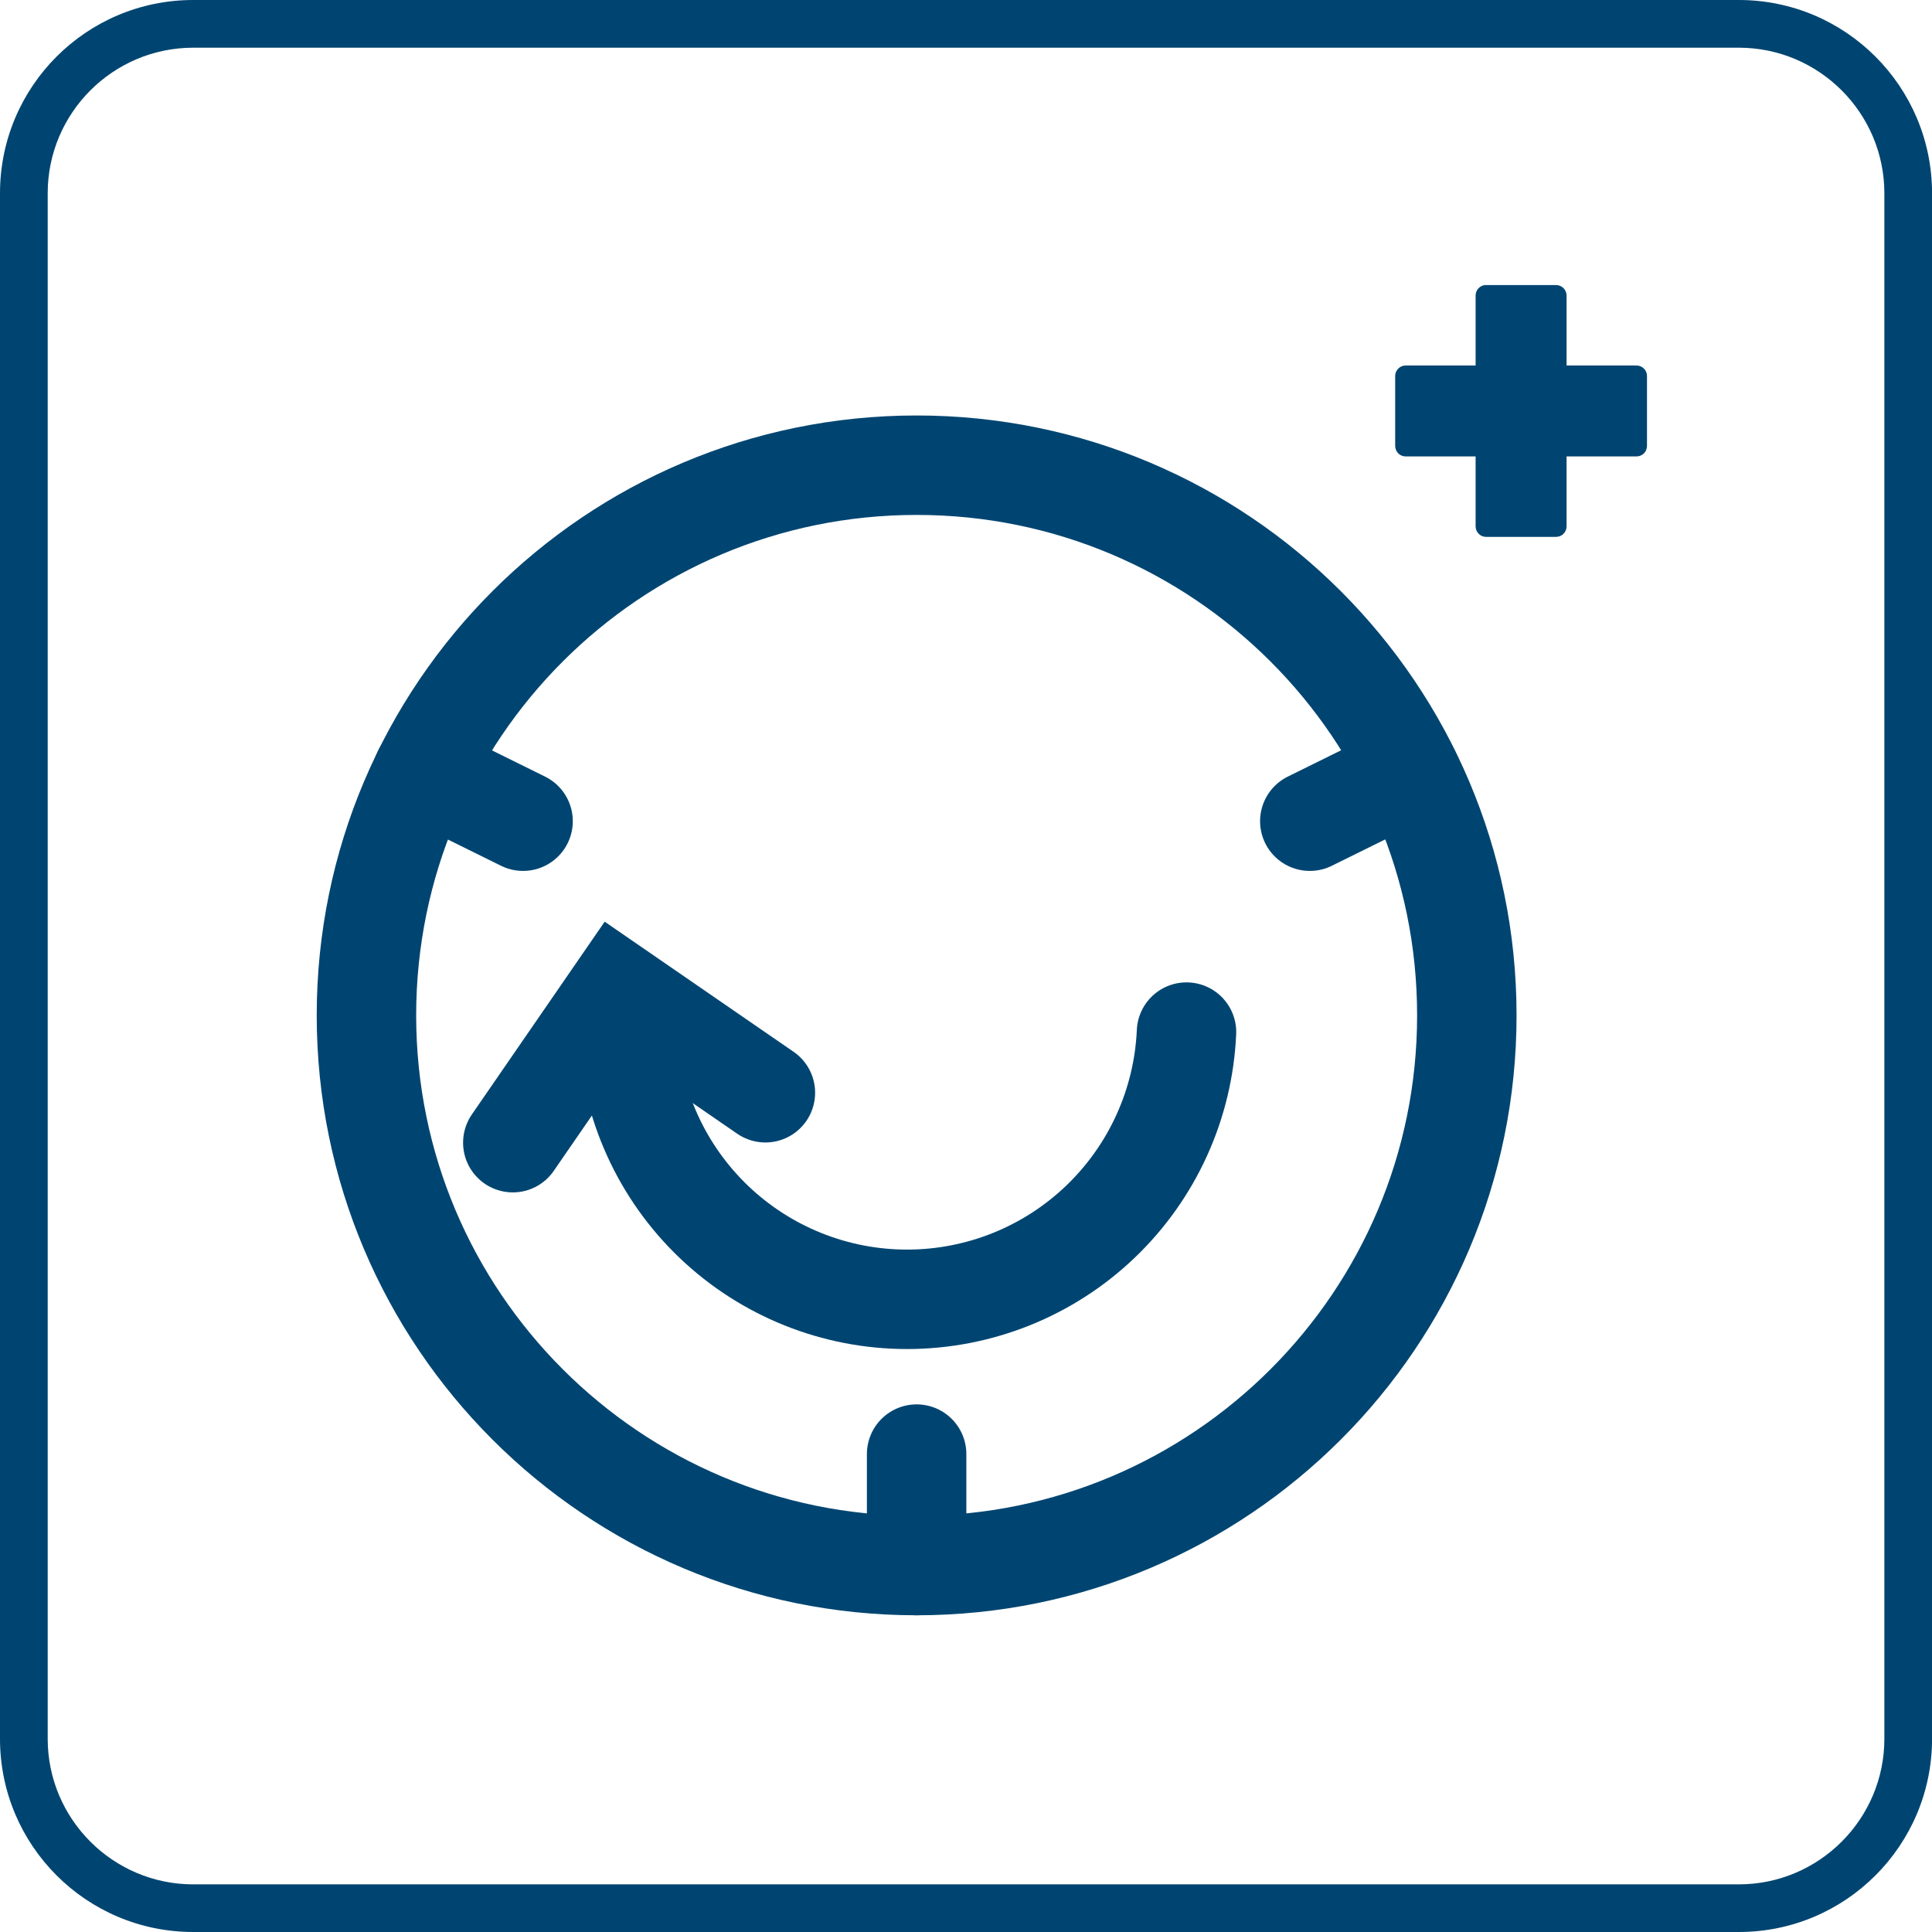
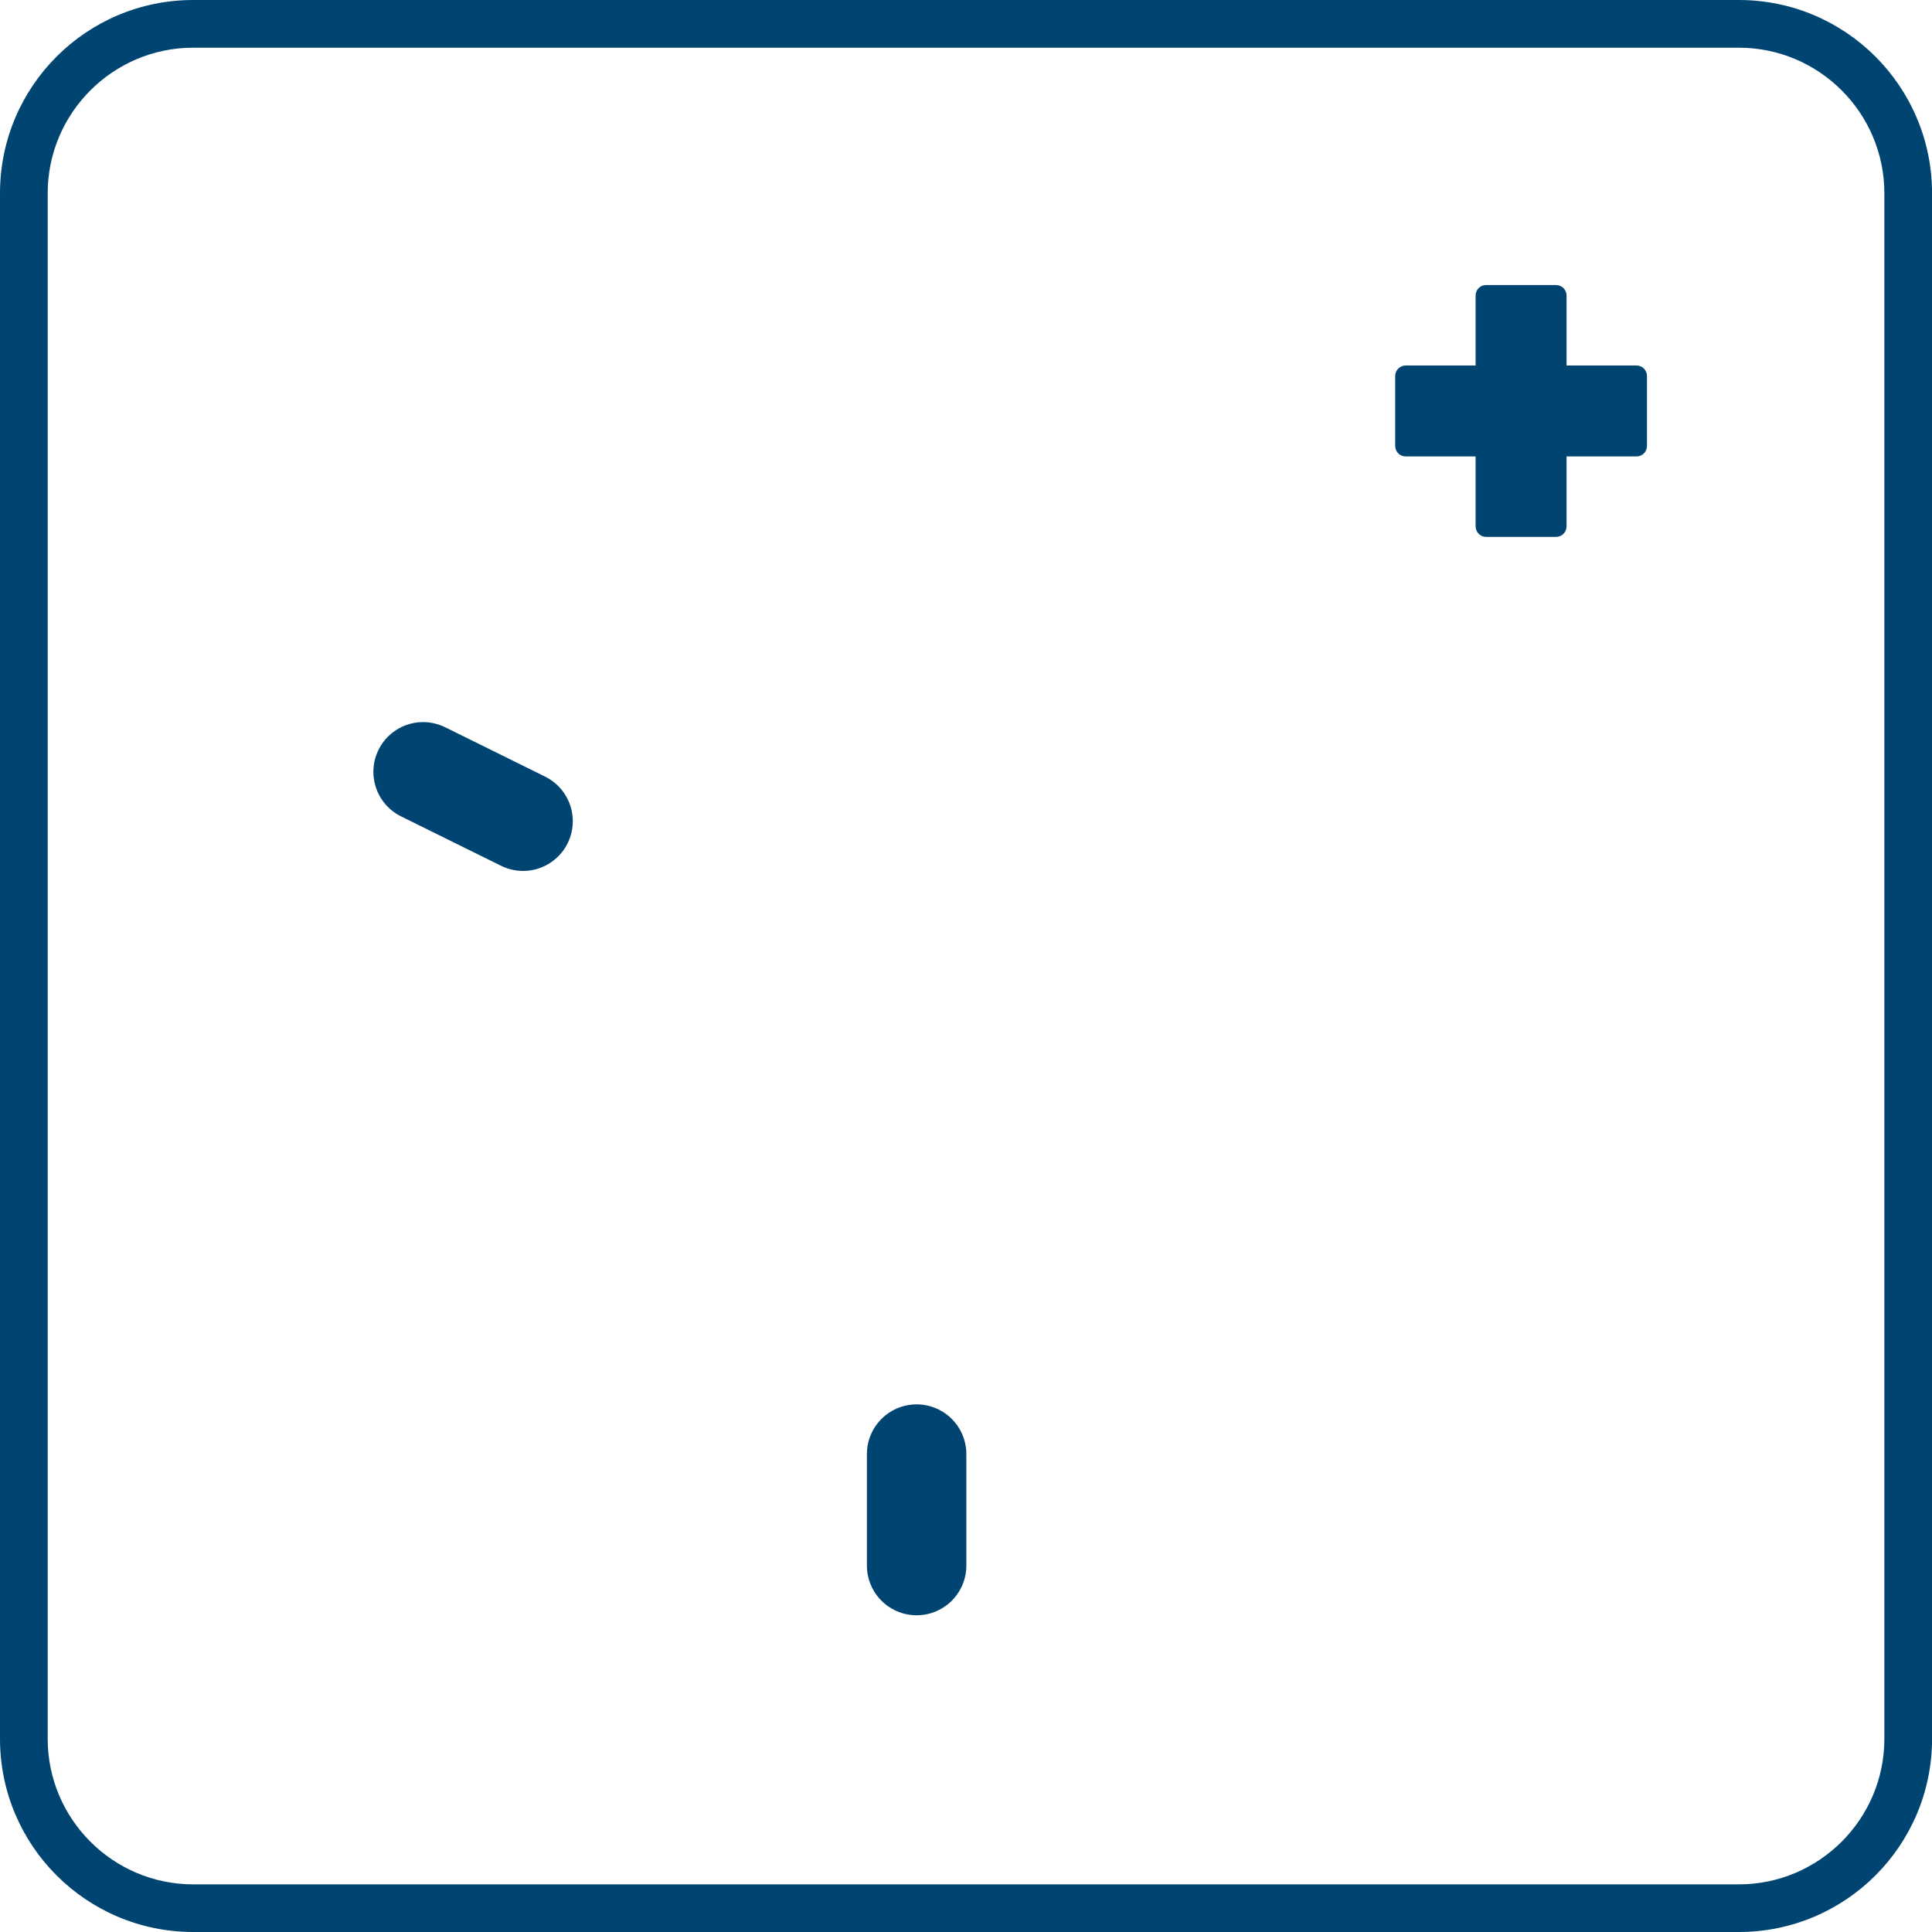
<svg xmlns="http://www.w3.org/2000/svg" width="61" height="61" viewBox="0 0 61 61" fill="none">
  <g clip-path="url(#clip0_1173_5761)">
    <path d="M54.901 1.506C57.434 1.506 59.496 3.568 59.496 6.101V54.901C59.496 57.434 57.434 59.496 54.901 59.496H6.101C3.568 59.496 1.506 57.434 1.506 54.901V6.101C1.506 3.568 3.568 1.506 6.101 1.506H54.901ZM54.901 0H6.101C2.731 0 0 2.731 0 6.101V54.901C0 58.269 2.731 61 6.101 61H54.901C58.271 61 61.002 58.269 61.002 54.899V6.101C61 2.731 58.269 0 54.901 0Z" fill="#004571" />
-     <path d="M28.941 49.43C38.535 49.43 46.313 41.653 46.313 32.059C46.313 22.465 38.535 14.688 28.941 14.688C19.348 14.688 11.57 22.465 11.57 32.059C11.57 41.653 19.348 49.43 28.941 49.43Z" stroke="#004571" stroke-width="3.14" stroke-miterlimit="10" />
    <path d="M28.941 49.43V45.911" stroke="#004571" stroke-width="3.14" stroke-miterlimit="10" stroke-linecap="round" />
    <path d="M13.359 24.369L16.515 25.928" stroke="#004571" stroke-width="3.14" stroke-miterlimit="10" stroke-linecap="round" />
-     <path d="M44.513 24.369L41.355 25.928" stroke="#004571" stroke-width="3.14" stroke-miterlimit="10" stroke-linecap="round" />
    <path d="M46.887 9C46.806 9.009 46.73 9.048 46.675 9.108C46.62 9.17 46.59 9.249 46.59 9.332V11.54H44.383C44.294 11.54 44.21 11.575 44.148 11.637C44.086 11.699 44.051 11.783 44.051 11.871V14.079C44.051 14.167 44.086 14.252 44.147 14.315C44.178 14.345 44.215 14.37 44.255 14.386C44.295 14.403 44.339 14.411 44.383 14.411H46.59V16.621C46.591 16.709 46.626 16.793 46.688 16.854C46.719 16.885 46.755 16.91 46.796 16.926C46.836 16.943 46.879 16.951 46.922 16.951H49.13C49.174 16.951 49.217 16.942 49.257 16.926C49.298 16.91 49.335 16.885 49.365 16.854C49.427 16.792 49.461 16.708 49.462 16.621V14.411H51.67C51.713 14.411 51.757 14.403 51.797 14.386C51.837 14.37 51.874 14.345 51.905 14.315C51.967 14.252 52.001 14.167 52.001 14.079V11.871C52.001 11.783 51.966 11.699 51.904 11.637C51.842 11.575 51.758 11.54 51.67 11.54H49.462V9.332C49.462 9.244 49.427 9.159 49.365 9.097C49.302 9.035 49.218 9 49.13 9H46.887Z" fill="#004571" />
-     <path d="M37.462 32.587C37.361 34.858 36.387 37.003 34.743 38.575C33.1 40.147 30.913 41.024 28.639 41.024C26.365 41.024 24.179 40.147 22.535 38.575C20.892 37.003 19.918 34.858 19.816 32.587" stroke="#004571" stroke-width="3.14" stroke-miterlimit="10" stroke-linecap="round" />
-     <path d="M16.191 36.078L19.494 31.284L24.166 34.502" stroke="#004571" stroke-width="3.14" stroke-miterlimit="10" stroke-linecap="round" />
  </g>
  <defs>
    <clipPath id="clip0_1173_5761">
      <rect width="61" height="61" fill="white" />
    </clipPath>
  </defs>
</svg>